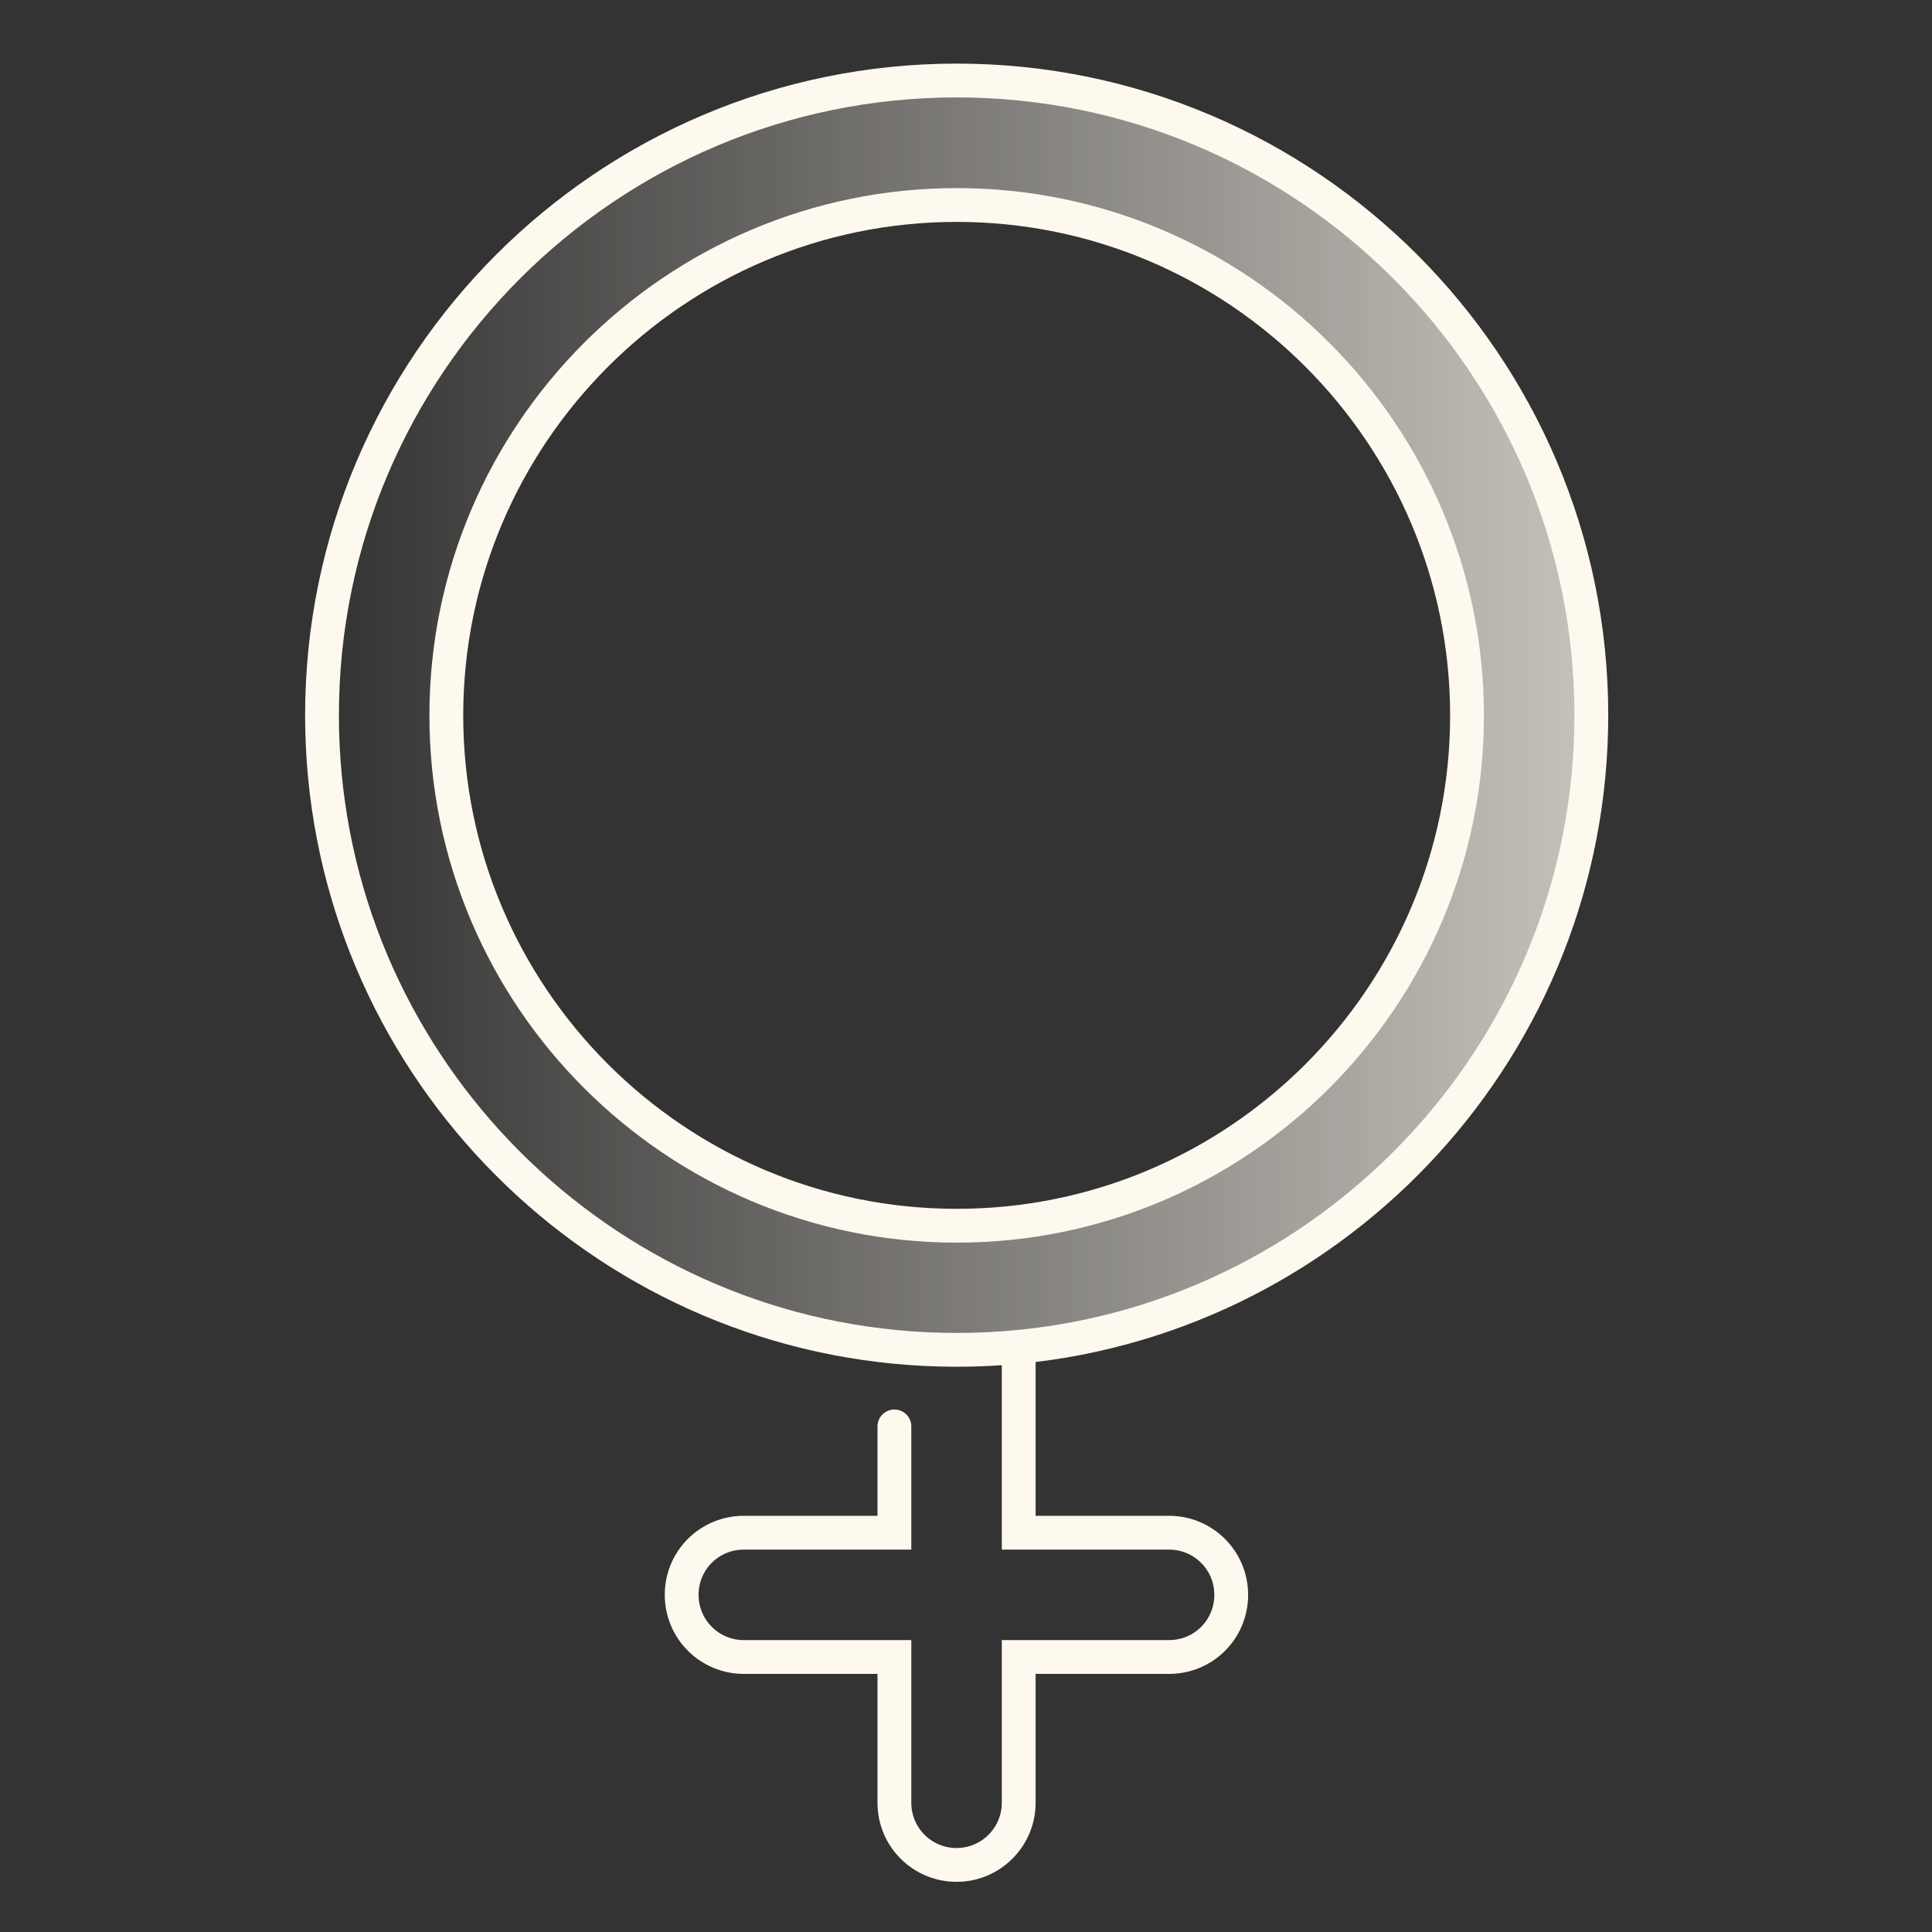
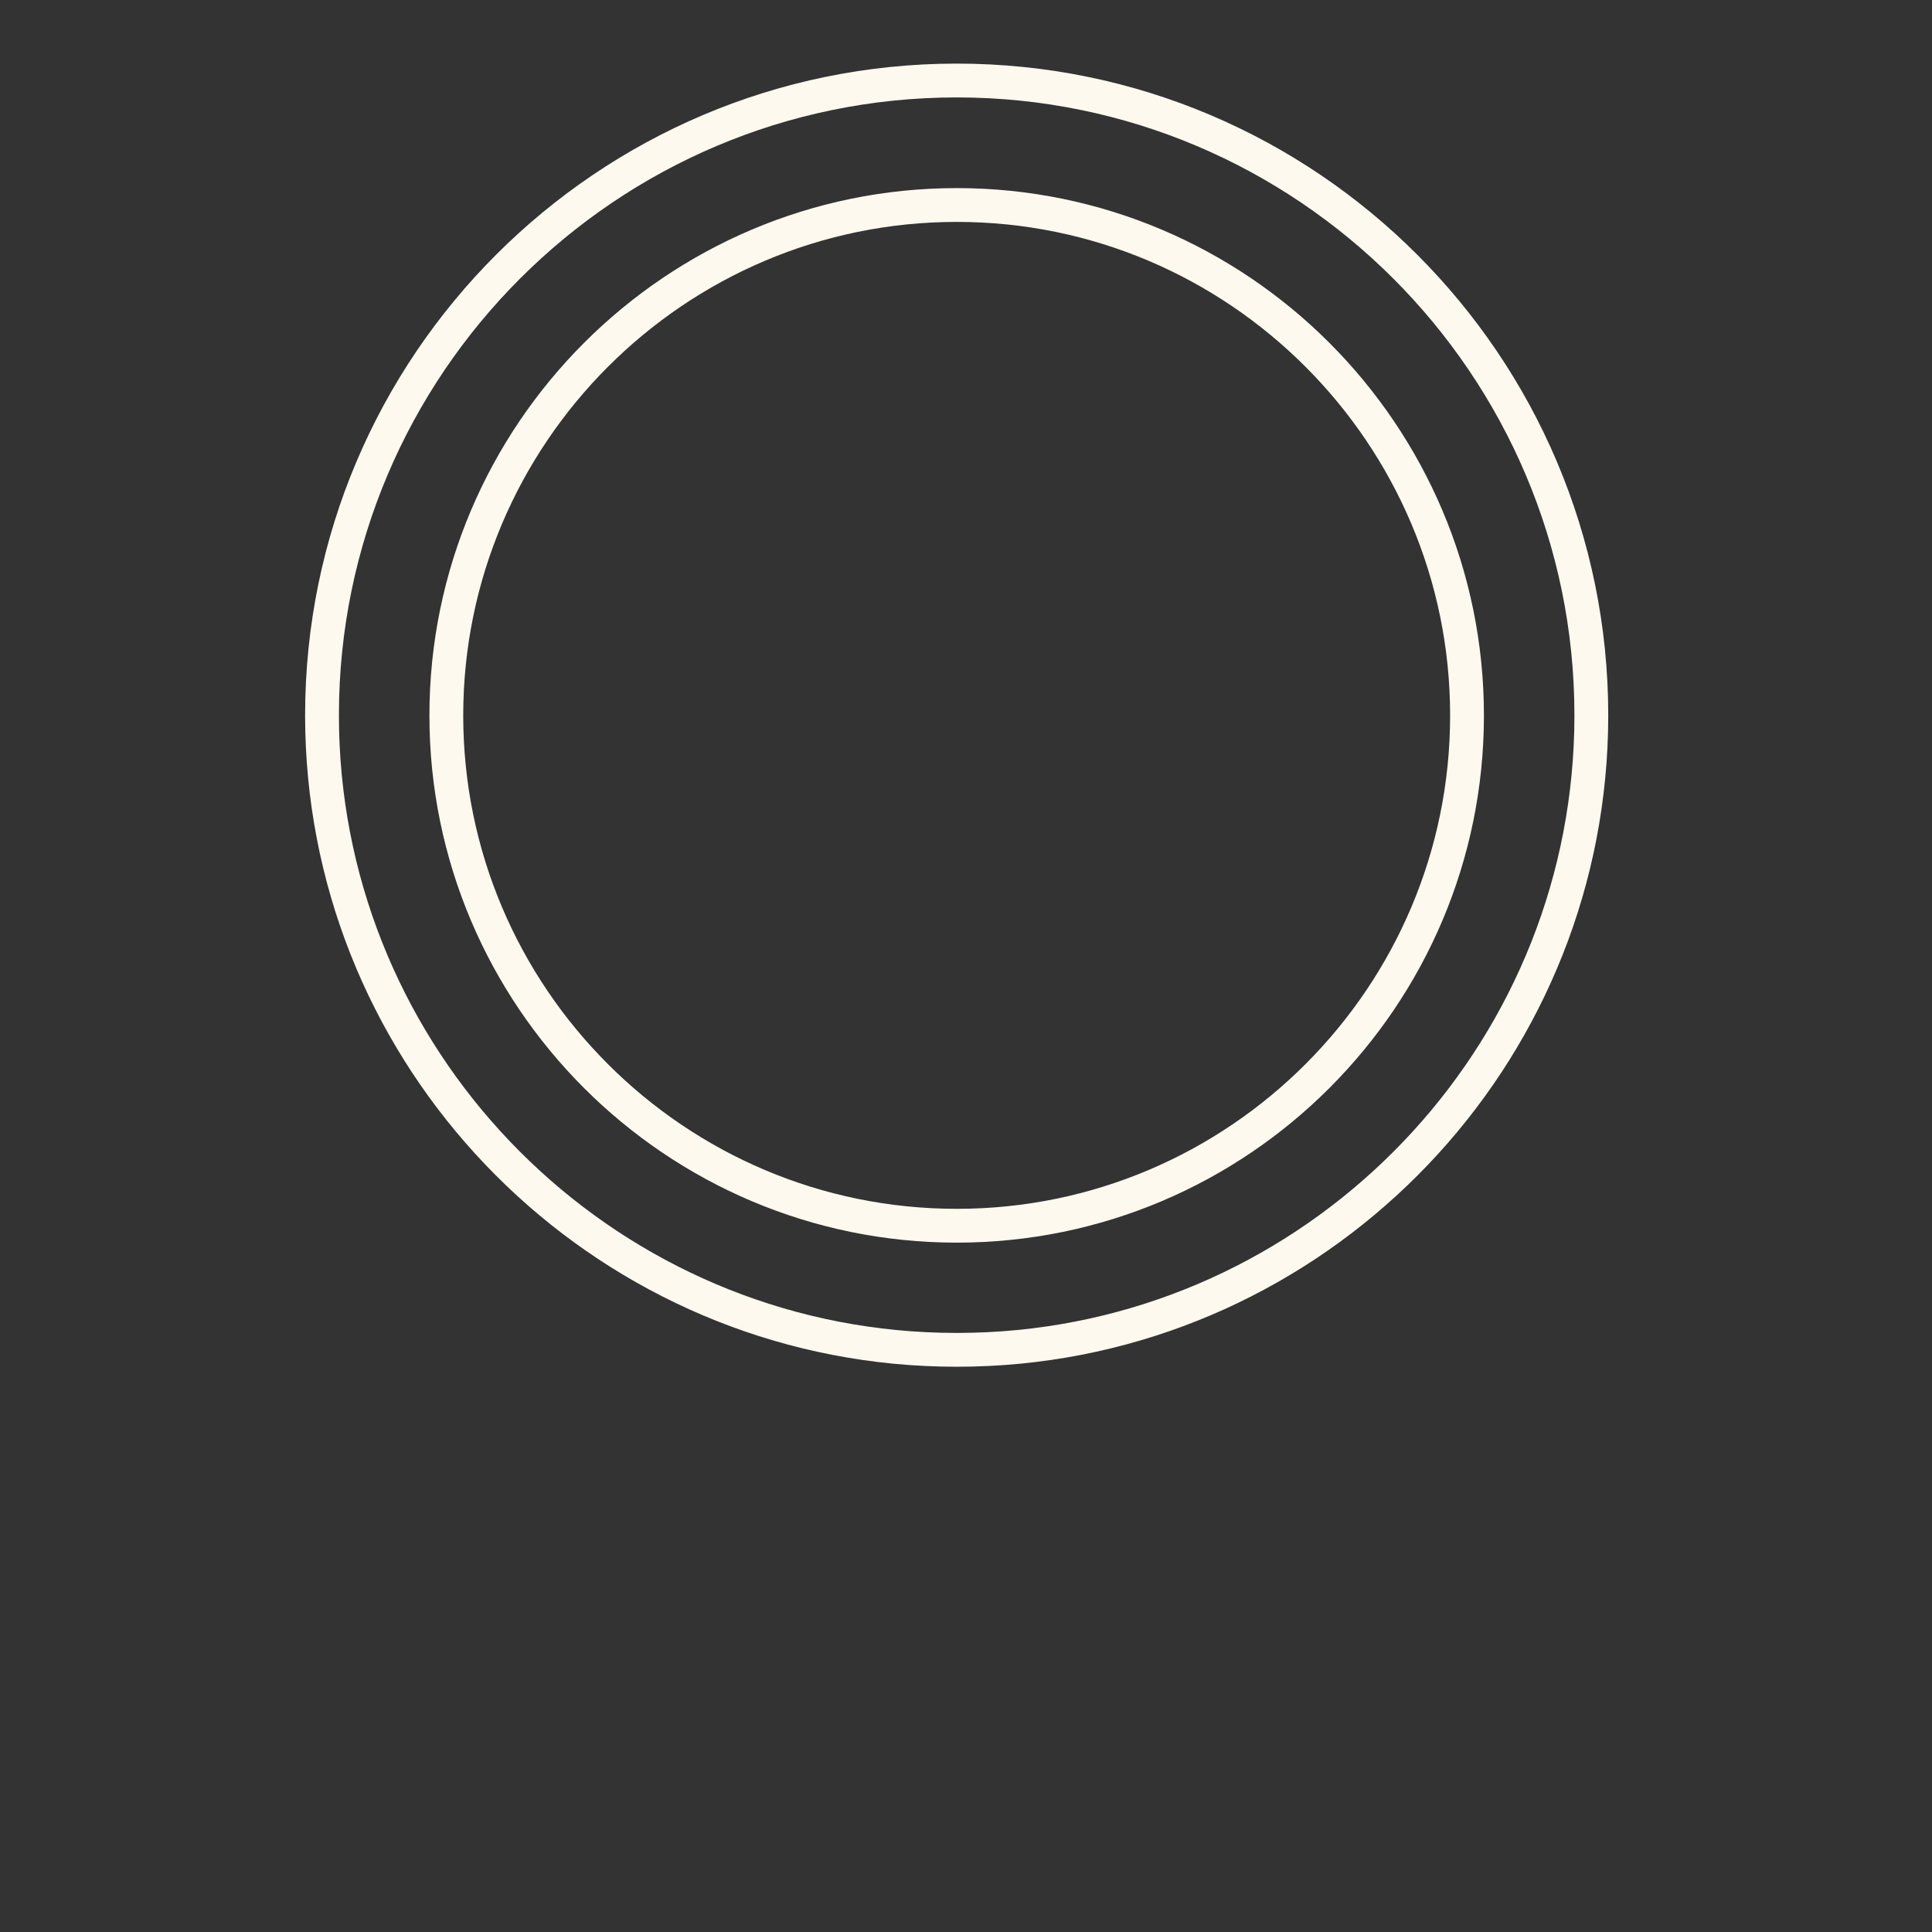
<svg xmlns="http://www.w3.org/2000/svg" width="64" height="64" viewBox="0 0 64 64" fill="none">
  <rect x="0" y="0" width="64" height="64" fill="#333333" stroke="none" />
  <g opacity="0.72">
-     <path d="M31.694 2.667C20.098 2.667 10.667 12.098 10.667 23.694C10.667 34.587 19.002 43.58 29.635 44.616C30.313 44.682 31.004 44.715 31.694 44.715C32.385 44.715 33.076 44.682 33.753 44.616C44.38 43.58 52.715 34.593 52.715 23.694C52.715 12.098 43.284 2.667 31.694 2.667ZM31.694 40.604C22.369 40.604 14.785 33.019 14.785 23.701C14.785 14.383 22.376 6.791 31.694 6.791C41.013 6.791 48.597 14.383 48.597 23.701C48.597 33.019 41.019 40.604 31.694 40.604Z" fill="url(#paint0_linear_1942_10125)" />
-   </g>
-   <path d="M31.694 2.667C20.098 2.667 10.667 12.098 10.667 23.694C10.667 34.587 19.002 43.58 29.635 44.616C30.313 44.682 31.004 44.715 31.694 44.715C32.385 44.715 33.076 44.682 33.753 44.616C44.38 43.58 52.715 34.593 52.715 23.694C52.715 12.098 43.284 2.667 31.694 2.667ZM31.694 40.604C22.369 40.604 14.785 33.019 14.785 23.701C14.785 14.383 22.376 6.791 31.694 6.791C41.013 6.791 48.597 14.383 48.597 23.701C48.597 33.019 41.019 40.604 31.694 40.604Z" stroke="#FEF9EF" stroke-width="1.12" stroke-miterlimit="10" />
-   <path d="M33.746 44.616V50.773H38.727C39.863 50.773 40.786 51.689 40.786 52.831C40.786 53.974 39.87 54.89 38.727 54.89H33.746V59.719C33.746 60.855 32.823 61.778 31.687 61.778C30.552 61.778 29.628 60.861 29.628 59.719V54.89H24.64C23.505 54.89 22.581 53.974 22.581 52.831C22.581 51.689 23.498 50.773 24.64 50.773H29.628V47.252" stroke="#FEF9EF" stroke-width="1.12" stroke-miterlimit="10" stroke-linecap="round" />
+     </g>
+   <path d="M31.694 2.667C20.098 2.667 10.667 12.098 10.667 23.694C10.667 34.587 19.002 43.58 29.635 44.616C30.313 44.682 31.004 44.715 31.694 44.715C32.385 44.715 33.076 44.682 33.753 44.616C44.38 43.58 52.715 34.593 52.715 23.694C52.715 12.098 43.284 2.667 31.694 2.667M31.694 40.604C22.369 40.604 14.785 33.019 14.785 23.701C14.785 14.383 22.376 6.791 31.694 6.791C41.013 6.791 48.597 14.383 48.597 23.701C48.597 33.019 41.019 40.604 31.694 40.604Z" stroke="#FEF9EF" stroke-width="1.12" stroke-miterlimit="10" />
  <defs>
    <linearGradient id="paint0_linear_1942_10125" x1="10.66" y1="23.694" x2="52.715" y2="23.694" gradientUnits="userSpaceOnUse">
      <stop stop-color="#FEF9EF" stop-opacity="0" />
      <stop offset="1" stop-color="#FEF9EF" />
    </linearGradient>
  </defs>
</svg>